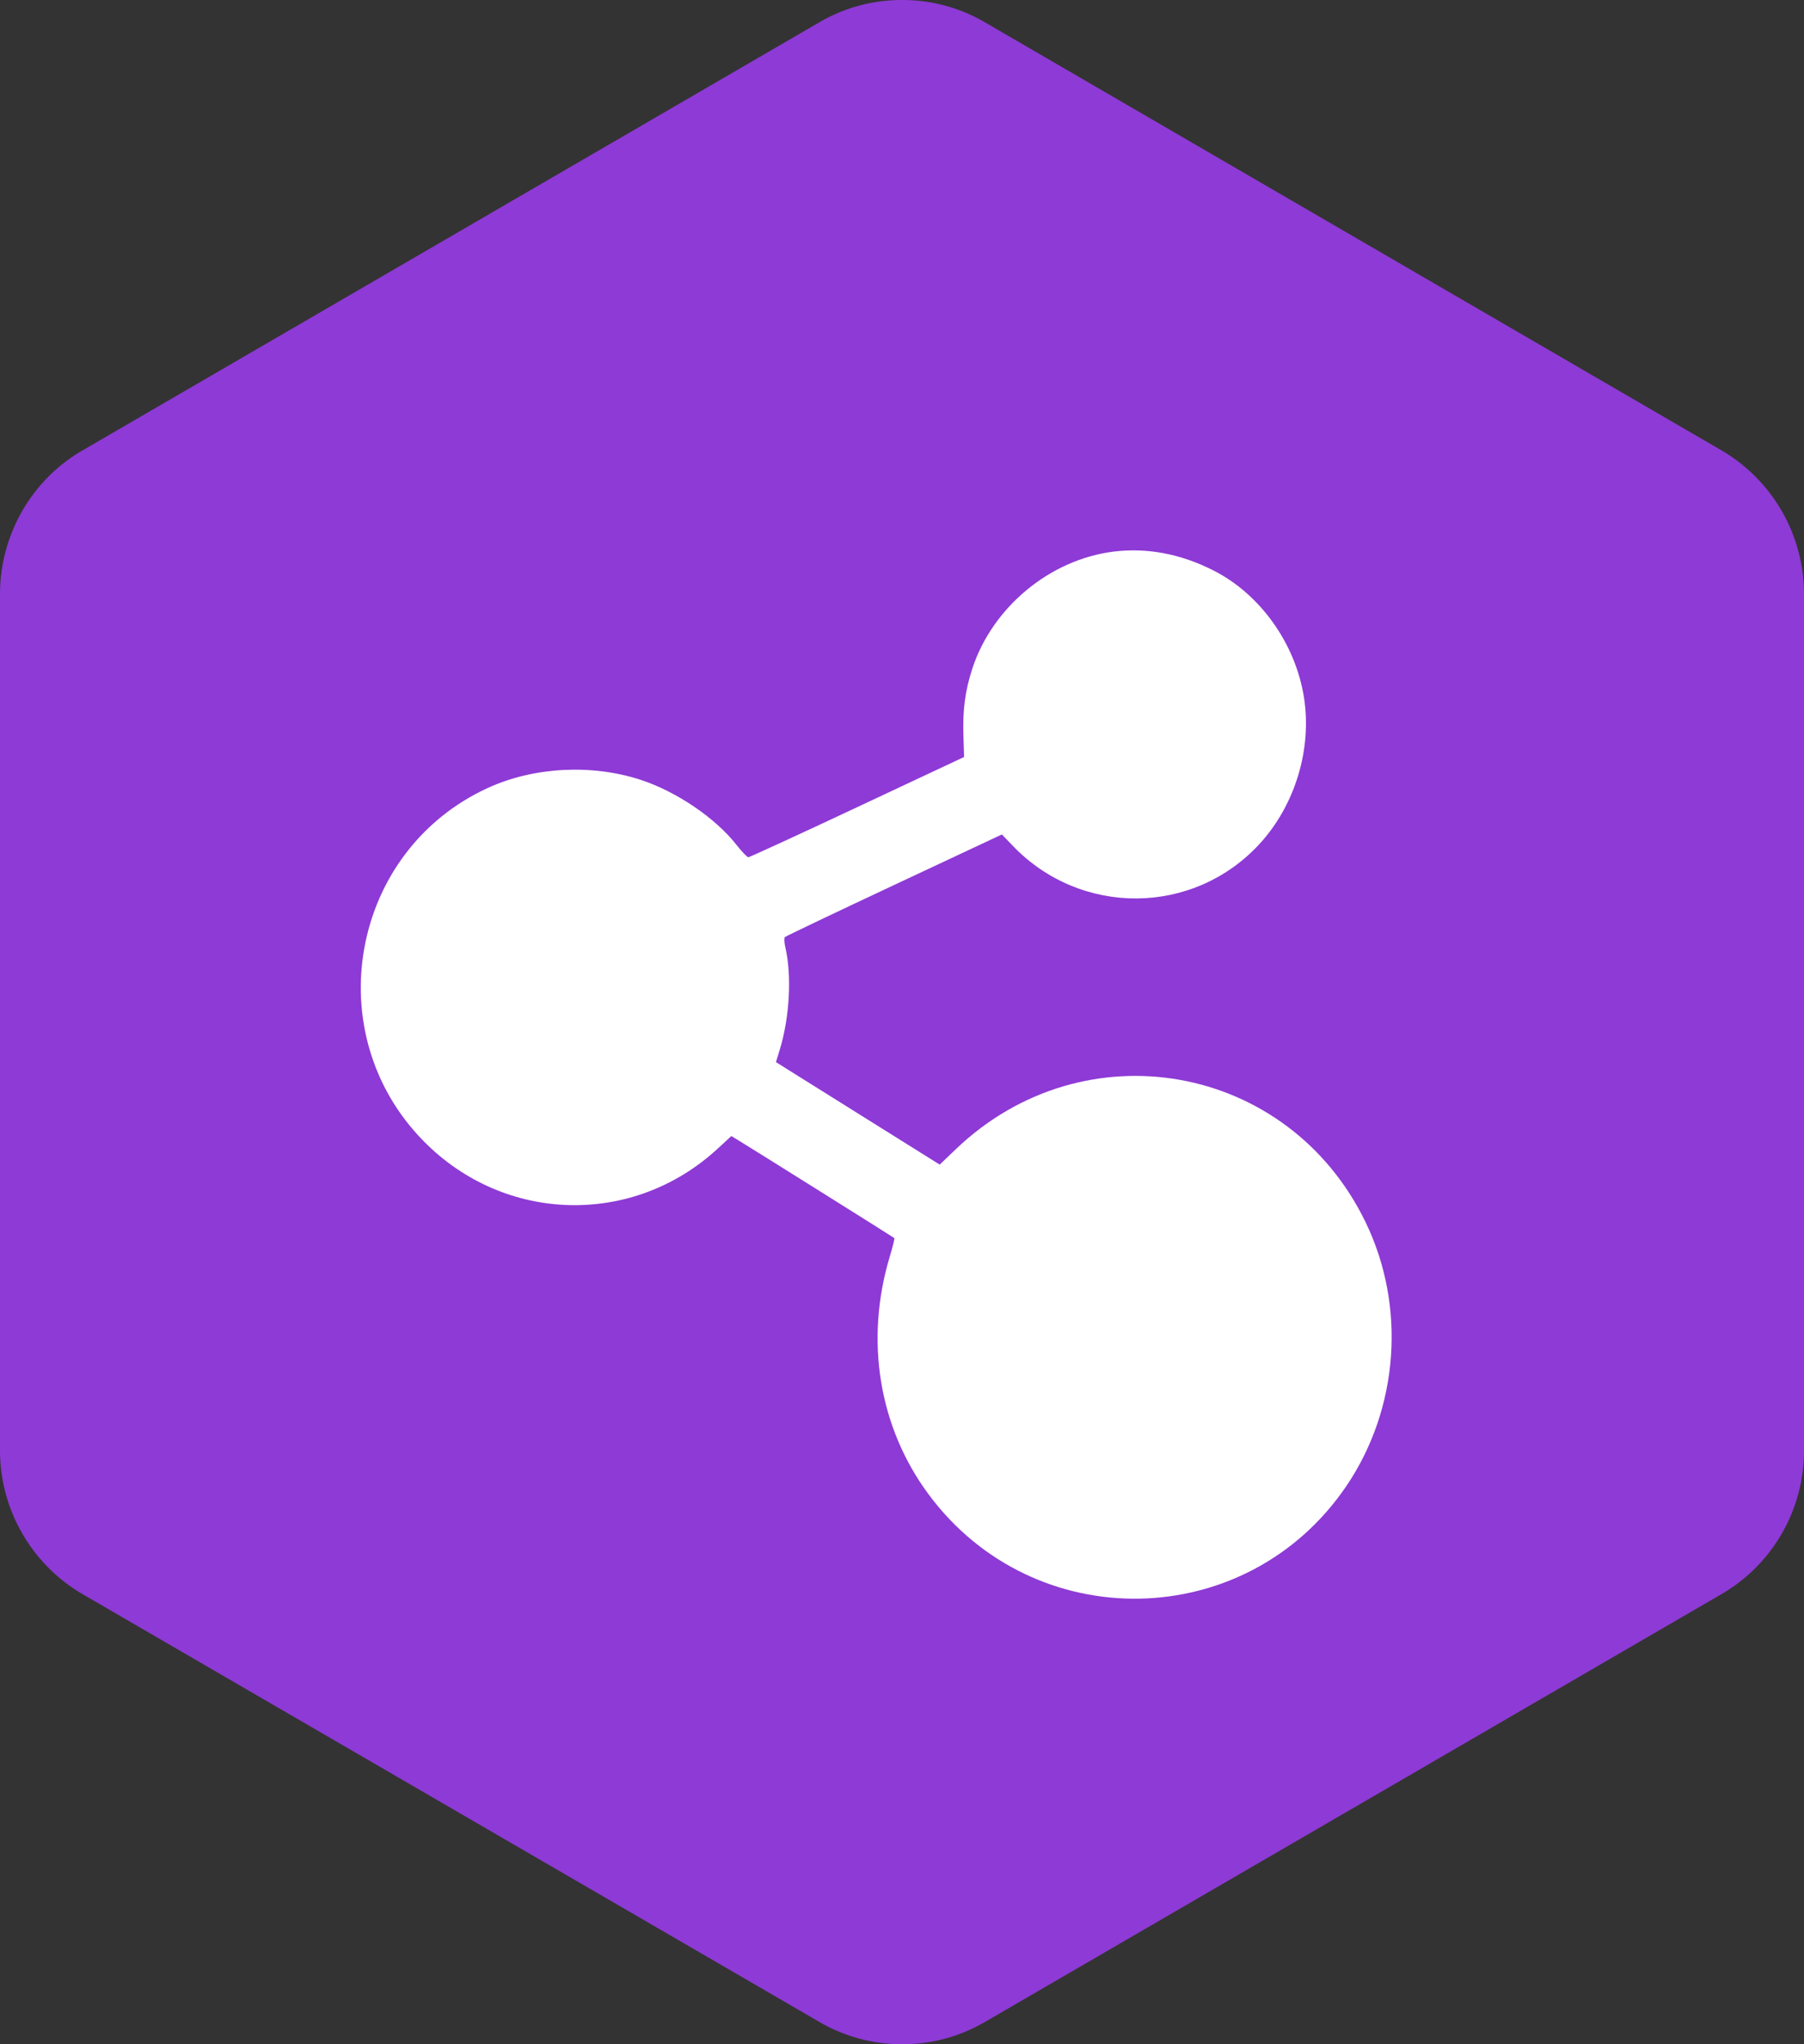
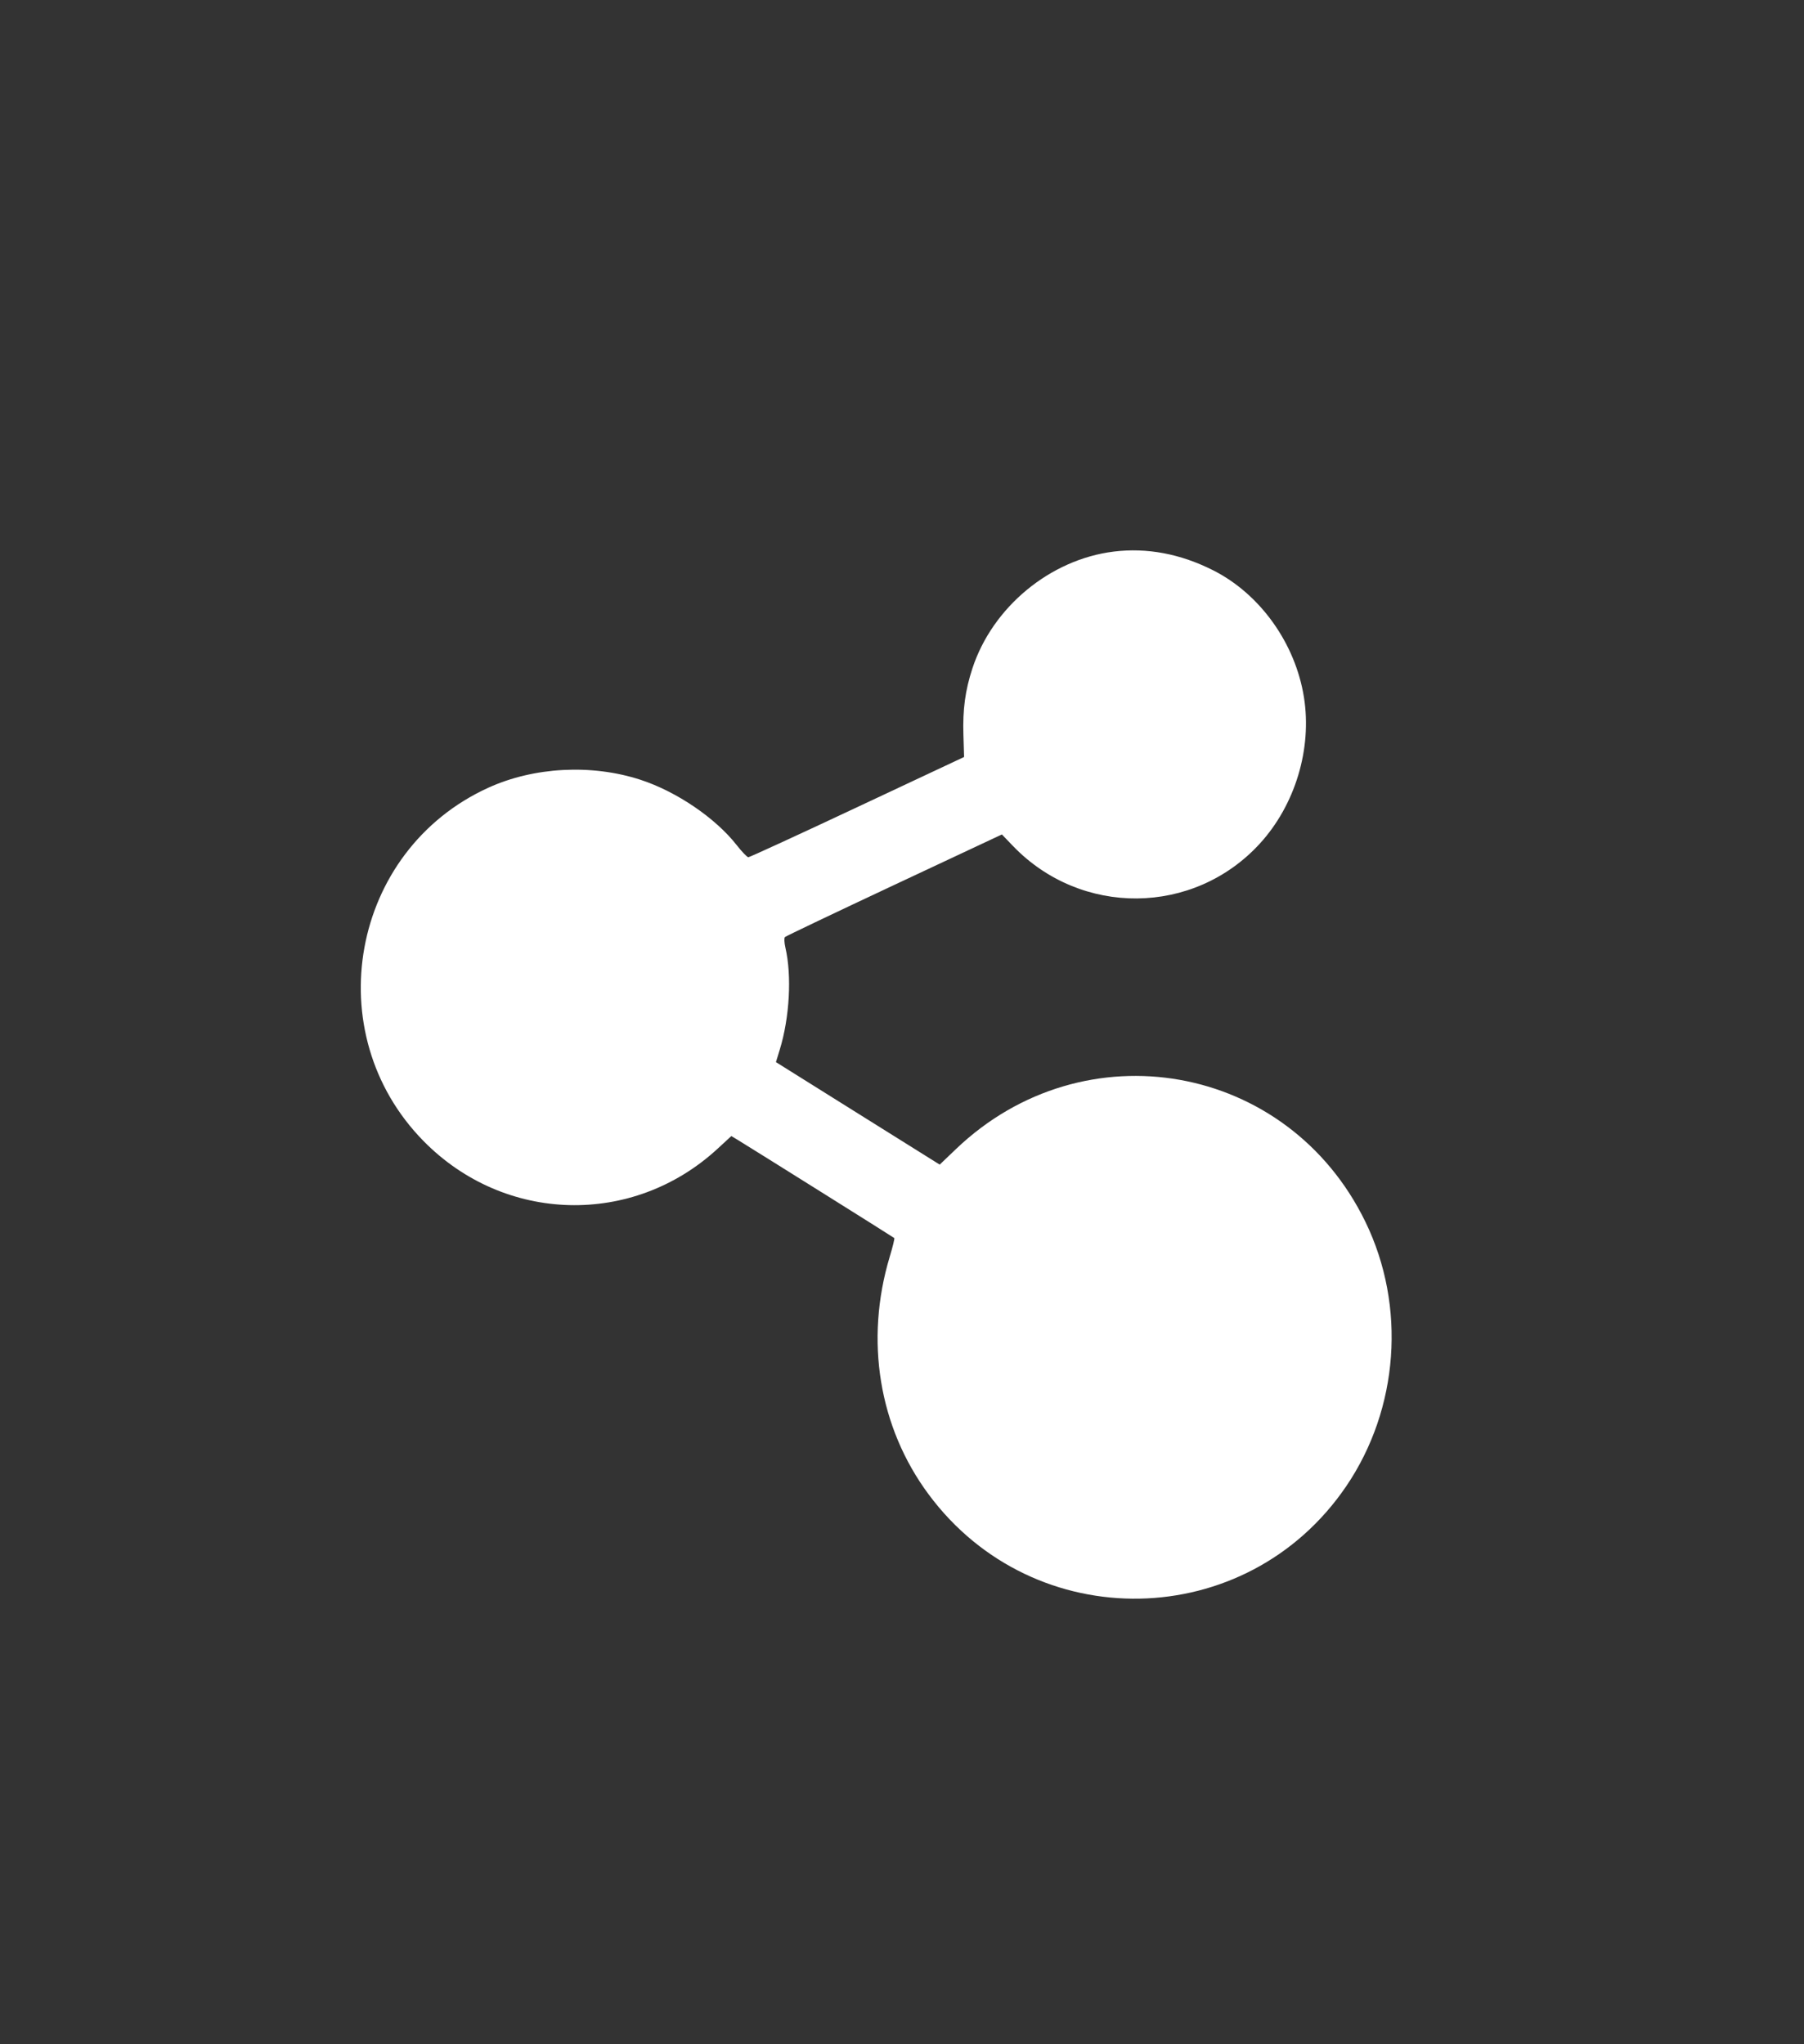
<svg xmlns="http://www.w3.org/2000/svg" width="75" height="85" fill="none">
  <rect width="100%" height="100%" fill="#333333" stroke="none" />
-   <path d="M37.506 0a6.786 6.786 0 00-3.431.92L3.431 18.728C1.312 19.951 0 22.24 0 24.711v35.59a6.926 6.926 0 003.432 5.984l30.643 17.794a6.813 6.813 0 003.431.921 6.786 6.786 0 003.431-.92L71.57 66.284A6.9 6.9 0 0075 60.3V24.71a6.926 6.926 0 00-3.431-5.984L40.936.921A6.786 6.786 0 0037.507 0z" fill="#8E3AD6" />
  <path fill-rule="evenodd" clip-rule="evenodd" d="M46.303 22.935c-2.645.326-5.041 2.308-5.877 4.86-.299.914-.405 1.7-.373 2.758l.028.923-4.439 2.084c-2.44 1.147-4.48 2.084-4.53 2.084-.05 0-.27-.23-.489-.509-.885-1.129-2.508-2.229-4.006-2.715-2.027-.658-4.421-.53-6.32.336-5.72 2.61-7.106 10.197-2.686 14.692 3.369 3.425 8.7 3.564 12.222.317l.572-.527.266.16c.502.304 6.474 4.047 6.508 4.08.02.019-.066.37-.19.78-1.042 3.473-.45 7.09 1.616 9.876 4.393 5.925 13.223 5.755 17.362-.334 2.192-3.225 2.502-7.49.8-10.993-3.215-6.619-11.696-8.125-17.027-3.025l-.672.643-3.404-2.13-3.405-2.132.16-.522c.408-1.333.504-3.067.234-4.235-.048-.207-.057-.406-.02-.442.036-.037 2.08-1.012 4.543-2.167l4.477-2.1.455.474c2.833 2.951 7.519 2.91 10.266-.091 1.473-1.61 2.178-3.946 1.836-6.09-.357-2.24-1.82-4.288-3.77-5.274-1.359-.688-2.755-.951-4.136-.781z" fill="#fff" />
</svg>